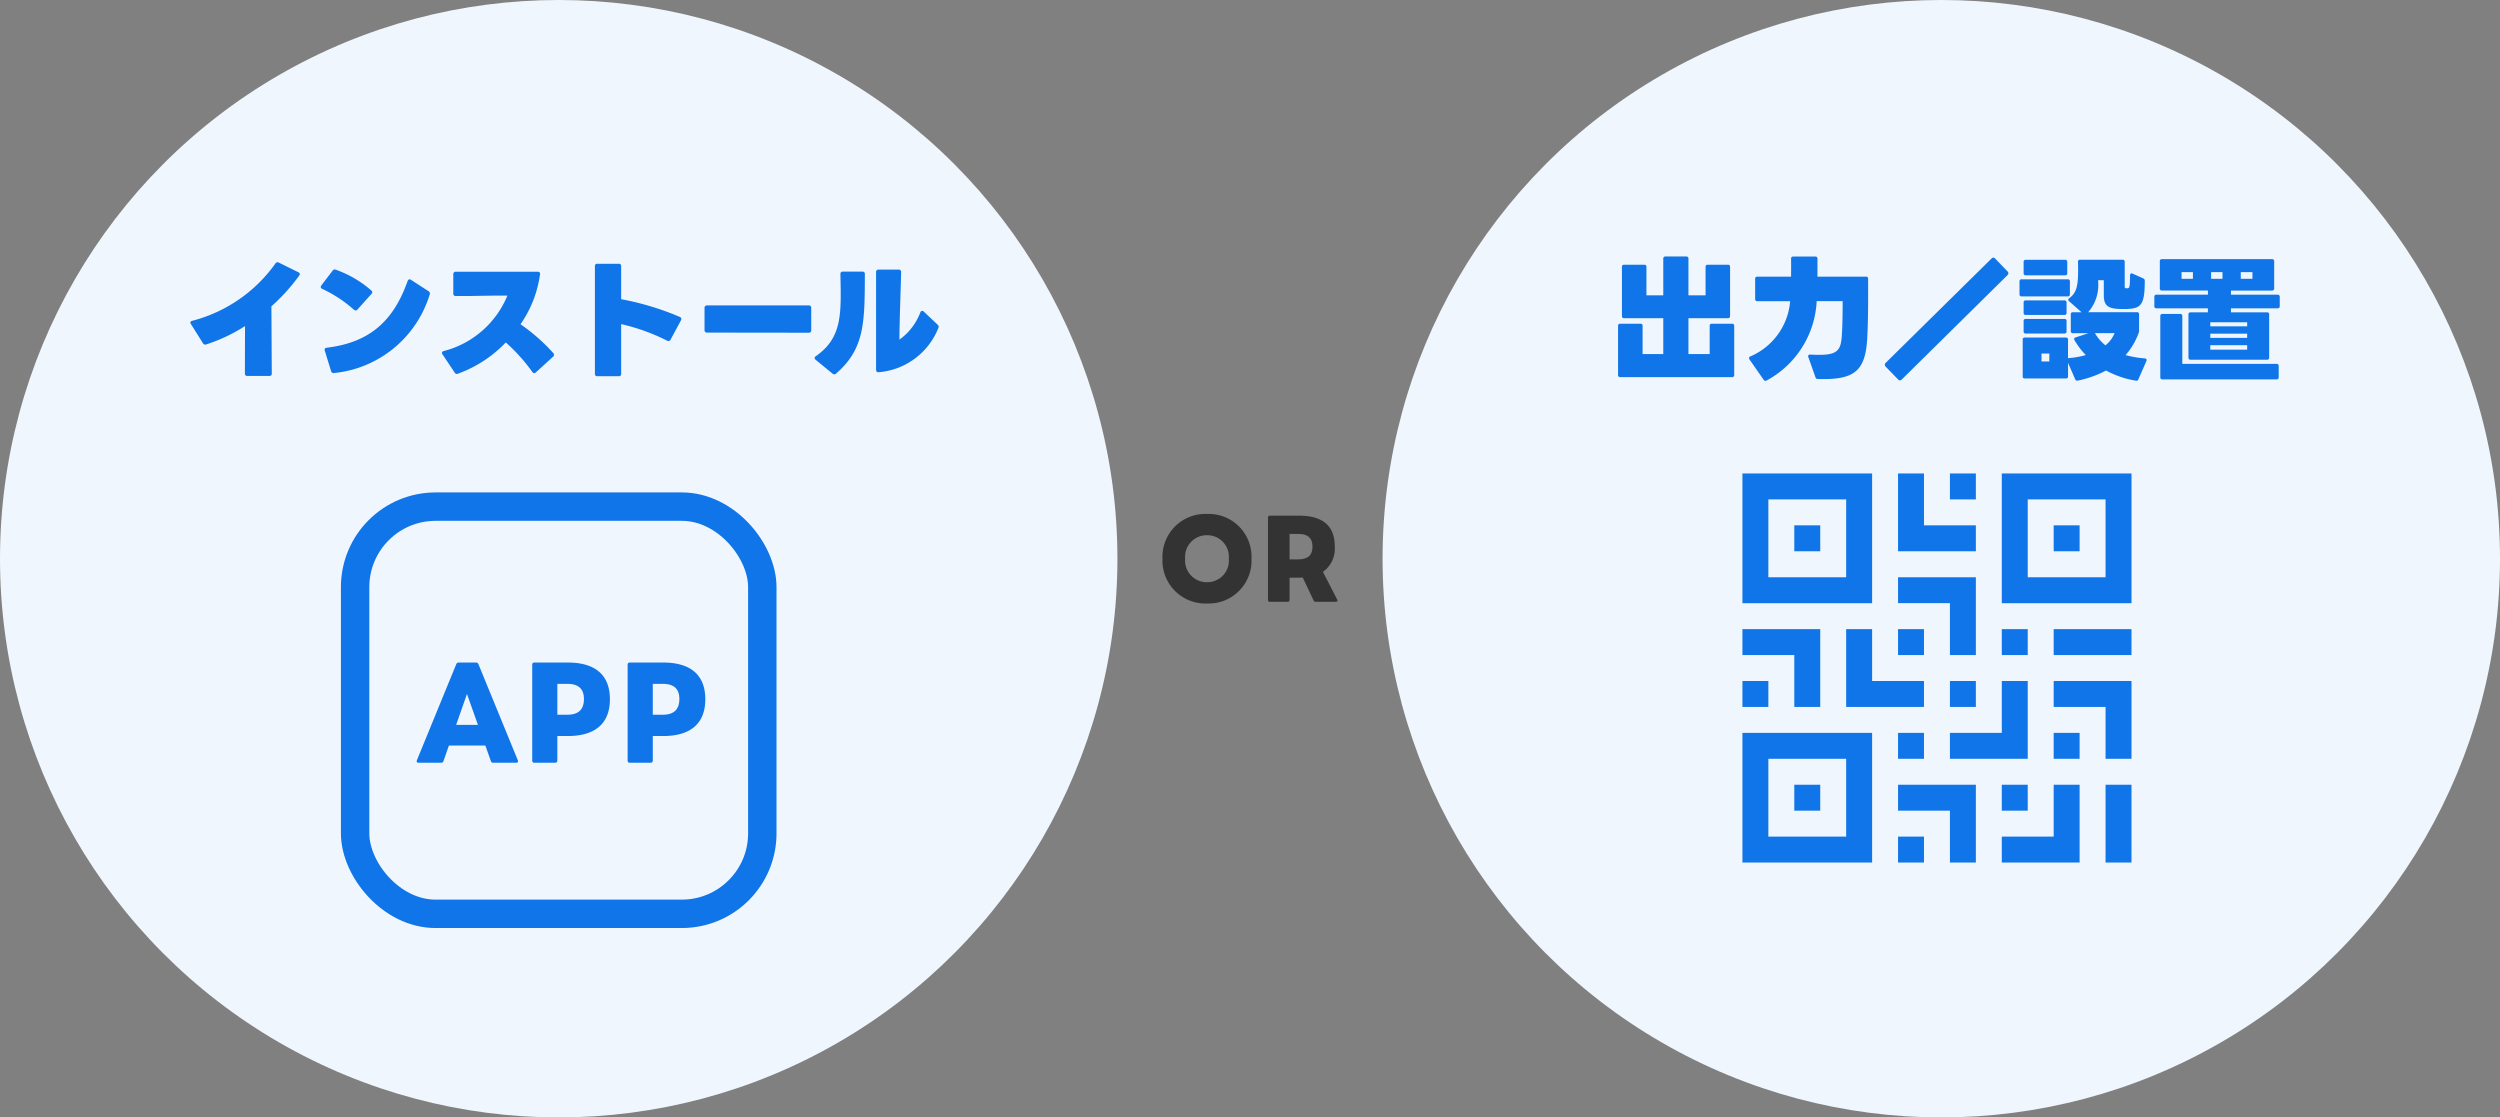
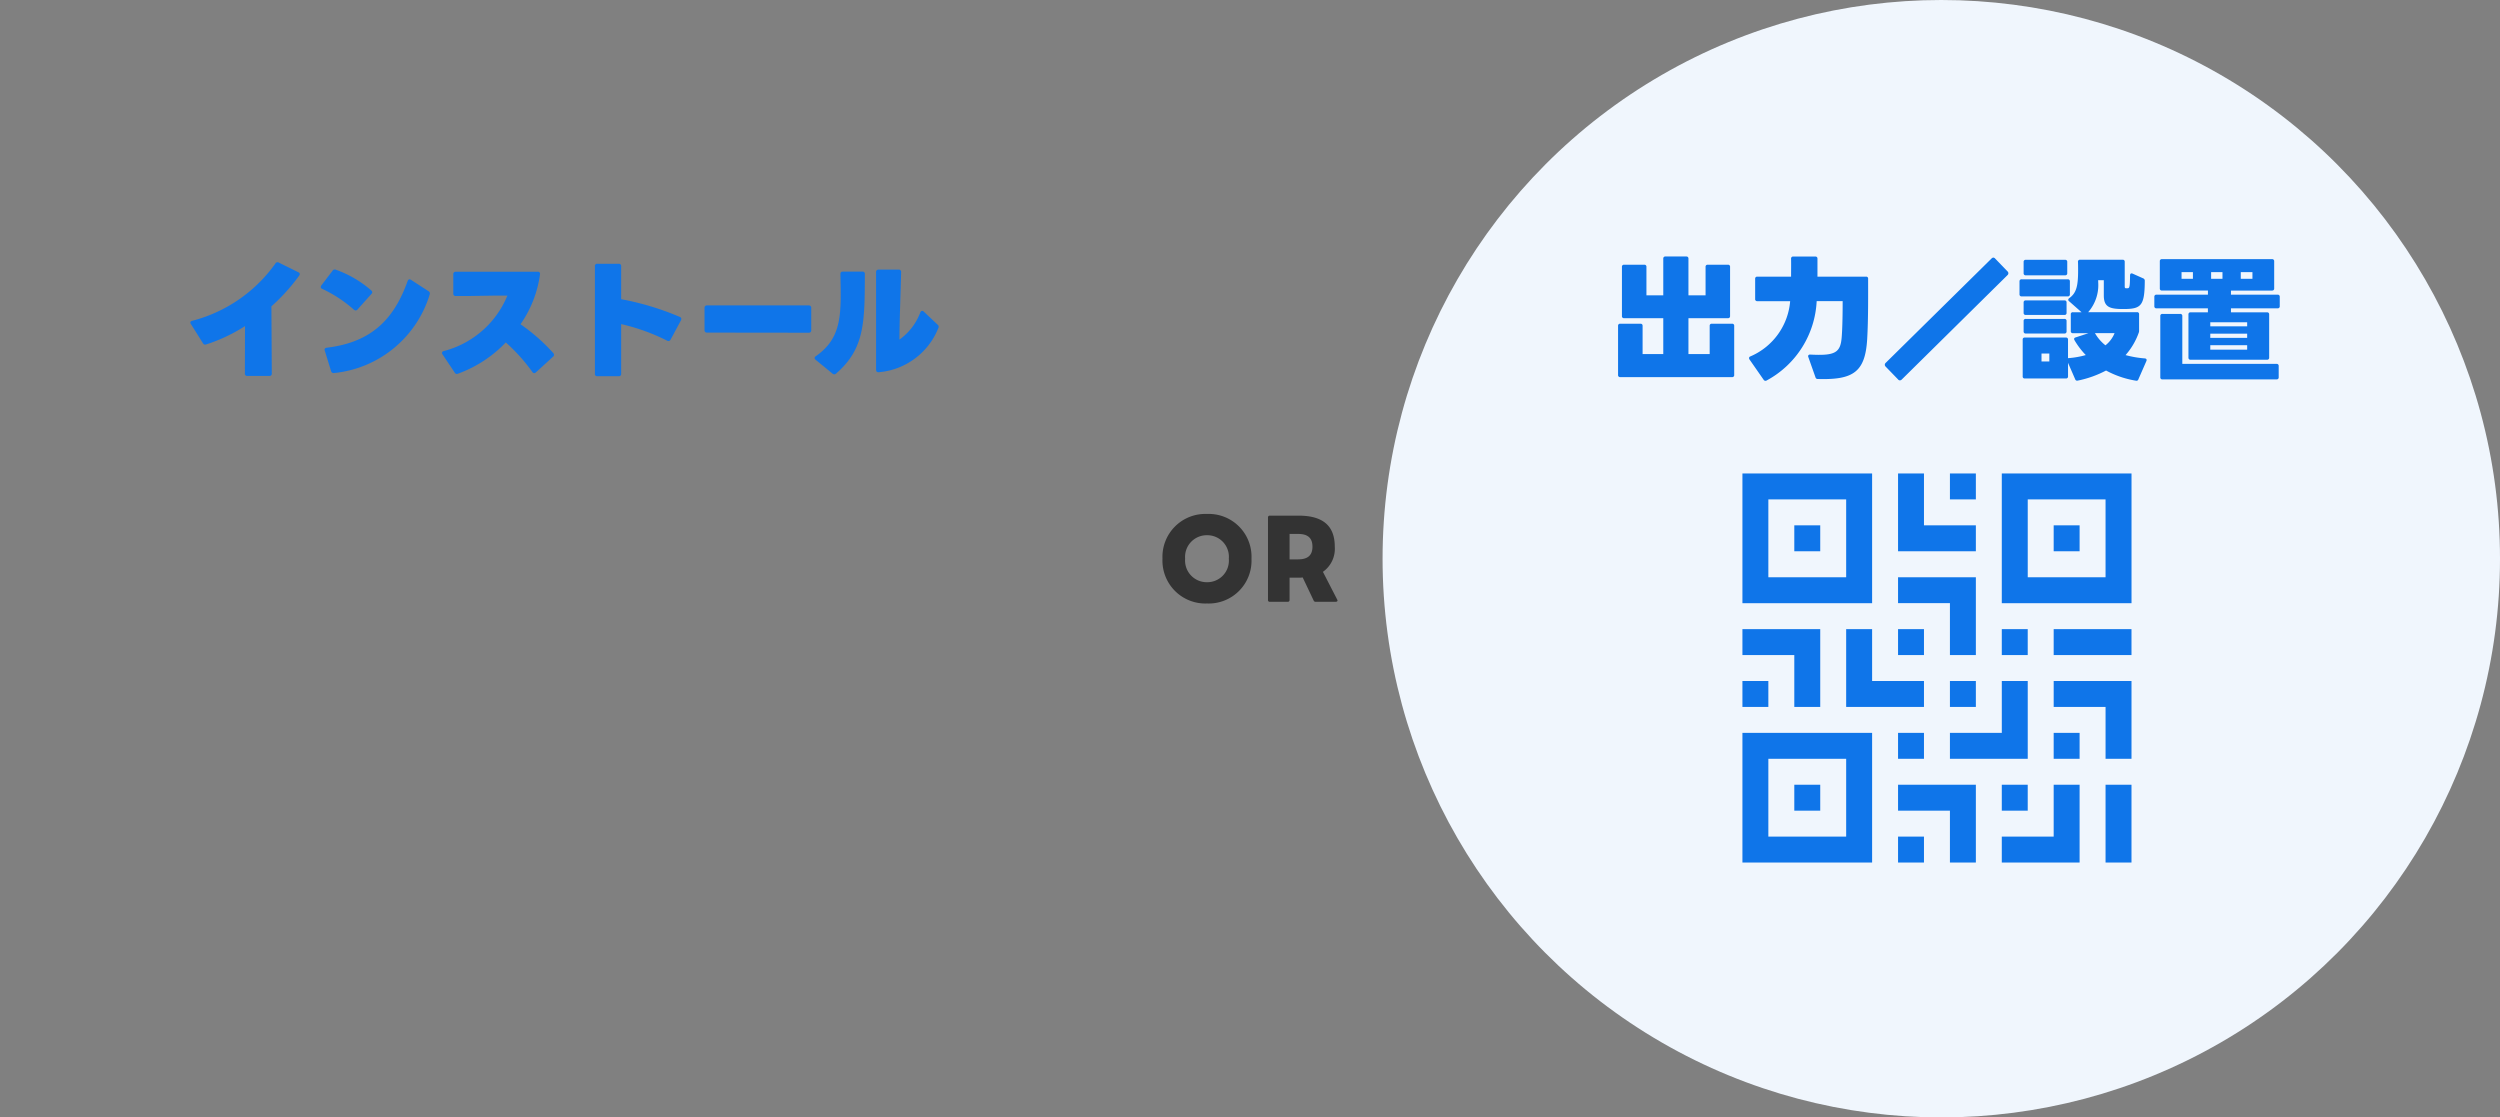
<svg xmlns="http://www.w3.org/2000/svg" width="264" height="118" viewBox="0 0 264 118">
  <rect x="0" y="0" width="264" height="118" fill="#808080" stroke="none" />
  <g id="s_step04" transform="translate(-203 -1106)">
    <path id="パス_48580" data-name="パス 48580" d="M5.255,1.575A4.521,4.521,0,0,0,9.949-3.153,4.521,4.521,0,0,0,5.255-7.88,4.53,4.53,0,0,0,.55-3.153,4.53,4.53,0,0,0,5.255,1.575ZM2.942-3.153A2.289,2.289,0,0,1,5.255-5.634a2.28,2.28,0,0,1,2.3,2.481,2.28,2.28,0,0,1-2.3,2.481A2.289,2.289,0,0,1,2.942-3.153ZM11.882,1.4h1.889a.188.188,0,0,0,.2-.2V-1.152h.95a2.777,2.777,0,0,0,.436-.022l1.151,2.425a.21.21,0,0,0,.224.145h2.123c.1,0,.179-.056.179-.134a.18.18,0,0,0-.034-.1L17.492-1.767a2.971,2.971,0,0,0,1.252-2.66c0-2.146-1.185-3.274-3.822-3.274h-3.04a.179.179,0,0,0-.19.2V1.195A.179.179,0,0,0,11.882,1.4Zm3.006-4.481h-.916V-5.768h.916c.95,0,1.5.38,1.5,1.341S15.838-3.086,14.888-3.086Z" transform="translate(325.208 1168.153)" fill="#333" />
    <g id="s_step04-2" data-name="s_step04">
-       <circle id="楕円形_198" data-name="楕円形 198" cx="59" cy="59" r="59" transform="translate(203 1106)" fill="#f0f6fd" />
      <g id="グループ_105212" data-name="グループ 105212" transform="translate(-82 -1484)">
        <g id="長方形_24511" data-name="長方形 24511" transform="translate(321 2642)" fill="none" stroke="#0f75e9" stroke-width="3">
          <rect width="46" height="46" rx="10" stroke="none" />
-           <rect x="1.5" y="1.5" width="43" height="43" rx="8.5" fill="none" />
        </g>
-         <path id="パス_48579" data-name="パス 48579" d="M-15.23.546h2.366A.241.241,0,0,0-12.6.364l.572-1.638h3.848L-7.6.364a.241.241,0,0,0,.26.182h2.418A.172.172,0,0,0-4.726.377.331.331,0,0,0-4.752.286L-8.912-9.867a.254.254,0,0,0-.26-.169h-1.82a.254.254,0,0,0-.26.169L-15.412.286C-15.477.429-15.4.546-15.23.546Zm3.965-4,1.144-3.263,1.157,3.263Zm8.255,4h2.2A.218.218,0,0,0-.579.312V-2.275H.526c2.925,0,4.446-1.352,4.446-3.887S3.451-10.036.526-10.036H-3.01a.209.209,0,0,0-.221.234V.312A.209.209,0,0,0-3.01.546ZM.461-4.524H-.579V-7.787H.461c1.092,0,1.768.442,1.768,1.6C2.229-4.979,1.553-4.524.461-4.524Zm6.6,5.07h2.2A.218.218,0,0,0,9.5.312V-2.275h1.1c2.925,0,4.446-1.352,4.446-3.887s-1.521-3.874-4.446-3.874H7.066a.209.209,0,0,0-.221.234V.312A.209.209,0,0,0,7.066.546Zm3.471-5.07H9.5V-7.787h1.04c1.092,0,1.768.442,1.768,1.6C12.3-4.979,11.628-4.524,10.536-4.524Z" transform="translate(344.434 2670)" fill="#0f75e9" />
      </g>
      <path id="パス_48597" data-name="パス 48597" d="M2.786-2.632A17.613,17.613,0,0,0,6.874-4.564l-.014,5A.237.237,0,0,0,7.126.7h2.31A.232.232,0,0,0,9.7.434L9.66-6.65a20.222,20.222,0,0,0,2.926-3.234.291.291,0,0,0,.07-.168.219.219,0,0,0-.154-.2L10.444-11.27a.259.259,0,0,0-.364.1A15.563,15.563,0,0,1,1.3-5.124c-.126.028-.2.1-.2.182a.261.261,0,0,0,.056.154l1.274,2.03A.273.273,0,0,0,2.786-2.632ZM18.368-6.3a.3.3,0,0,0,.182.084.244.244,0,0,0,.2-.1L20.23-7.966a.242.242,0,0,0,.084-.168.287.287,0,0,0-.112-.2,11.589,11.589,0,0,0-3.738-2.184.272.272,0,0,0-.35.112l-1.176,1.54a.388.388,0,0,0-.07.168.219.219,0,0,0,.154.2A13.877,13.877,0,0,1,18.368-6.3ZM16.282.392A11.785,11.785,0,0,0,26.376-7.9a.273.273,0,0,0-.126-.35L24.4-9.45a.344.344,0,0,0-.154-.056c-.084,0-.154.07-.2.182-1.414,3.962-3.752,6.468-8.54,7.042-.2.028-.266.14-.21.308L15.96.182A.271.271,0,0,0,16.282.392Zm13.076.07a13.2,13.2,0,0,0,5.054-3.3A18.767,18.767,0,0,1,37.226.294a.238.238,0,0,0,.182.112A.271.271,0,0,0,37.59.322L39.4-1.33a.244.244,0,0,0,.1-.2.251.251,0,0,0-.07-.182A19.865,19.865,0,0,0,35.966-4.76a12.063,12.063,0,0,0,2.058-5.264.219.219,0,0,0-.238-.28H29.134a.243.243,0,0,0-.266.266v2.03a.237.237,0,0,0,.266.266h1.358l2.73-.042H34.58a9.958,9.958,0,0,1-6.706,5.852.22.22,0,0,0-.2.2.233.233,0,0,0,.056.154L29.008.336A.261.261,0,0,0,29.358.462ZM51.45-3.024a.25.25,0,0,0,.364-.112l1.092-2.03a.365.365,0,0,0,.042-.154.222.222,0,0,0-.154-.21,29.437,29.437,0,0,0-6.2-1.876v-3.472a.232.232,0,0,0-.266-.266h-2.24a.232.232,0,0,0-.266.266V.462a.232.232,0,0,0,.266.266h2.24a.232.232,0,0,0,.266-.266V-4.774A21.136,21.136,0,0,1,51.45-3.024Zm4.214-.854L66.4-3.864a.243.243,0,0,0,.266-.266V-6.482a.243.243,0,0,0-.266-.266H55.664a.243.243,0,0,0-.266.266v2.338A.243.243,0,0,0,55.664-3.878ZM73.78.308A7.437,7.437,0,0,0,80.108-4.41c.042-.1.014-.2-.1-.308L78.554-6.09a.271.271,0,0,0-.182-.084.218.218,0,0,0-.182.154,6.211,6.211,0,0,1-2.212,2.884c.014-2.2.126-4.774.182-7.126a.237.237,0,0,0-.266-.266H73.78a.243.243,0,0,0-.266.266V.042C73.514.224,73.612.322,73.78.308ZM67.13-1.008,68.908.448a.3.3,0,0,0,.2.084.271.271,0,0,0,.182-.084c3.024-2.618,3.024-5.39,3.038-10.5a.232.232,0,0,0-.266-.266H70c-.168,0-.252.084-.252.266.084,4.186.21,6.706-2.6,8.666a.244.244,0,0,0-.126.2A.263.263,0,0,0,67.13-1.008Z" transform="translate(222 1145)" fill="#0f75e9" />
    </g>
    <g id="グループ_105241" data-name="グループ 105241">
      <circle id="楕円形_203" data-name="楕円形 203" cx="59" cy="59" r="59" transform="translate(349 1106)" fill="#f0f6fd" />
      <path id="パス_48372" data-name="パス 48372" d="M16.434,41.085h2.738V38.346H16.434ZM5.478,35.607H8.217V32.868H5.478Zm10.956-2.739v2.739h5.478v5.478h2.739V32.868Zm10.955,2.739h2.739V32.868H27.389Zm5.479-2.739v5.478H27.389v2.739h8.217V32.868Zm5.478,8.217h2.739V32.868H38.346ZM2.738,30.129h8.217v8.217H2.738ZM0,41.085H13.695V27.39H0ZM16.434,30.129h2.738V27.39H16.434Zm16.434,0h2.738V27.39H32.868ZM0,24.651H2.738V21.912H0Zm21.912,0h2.739V21.912H21.912Zm5.478-2.739V27.39H21.912v2.738h8.217V21.912Zm5.479,0v2.739h5.478v5.478h2.739V21.912ZM0,16.434v2.739H5.478v5.478H8.217V16.434Zm10.955,0v8.217h8.217V21.912H13.695V16.434Zm5.479,2.739h2.738V16.434H16.434Zm10.955,0h2.739V16.434H27.389Zm5.479,0h8.217V16.434H32.868ZM16.434,10.956v2.738h5.478v5.479h2.739V10.956ZM5.478,8.217H8.217V5.478H5.478Zm27.39,0h2.738V5.478H32.868ZM2.738,2.739h8.217v8.217H2.738ZM0,13.695H13.695V0H0ZM16.434,0V8.217h8.217V5.478H19.172V0Zm5.478,2.739h2.739V0H21.912Zm8.217,0h8.217v8.217H30.129ZM27.389,13.695h13.7V0h-13.7Z" transform="translate(387 1156)" fill="#0f75e9" />
      <path id="パス_48596" data-name="パス 48596" d="M12.474-11.046H10.332a.206.206,0,0,0-.224.224v3.01H8.3V-11.69a.206.206,0,0,0-.224-.224H5.866a.206.206,0,0,0-.224.224v3.878H3.864v-3.01a.206.206,0,0,0-.224-.224H1.5a.206.206,0,0,0-.224.224v5.194A.206.206,0,0,0,1.5-5.4H5.642V-1.61H3.458V-4.592a.206.206,0,0,0-.224-.224H1.092a.206.206,0,0,0-.224.224V.6a.206.206,0,0,0,.224.224H12.908A.206.206,0,0,0,13.132.6V-4.592a.206.206,0,0,0-.224-.224H10.766a.206.206,0,0,0-.224.224V-1.61H8.3V-5.4h4.172a.206.206,0,0,0,.224-.224v-5.194A.206.206,0,0,0,12.474-11.046ZM21.966,1.022c3.752.112,5-.742,5.208-4.2.126-2.086.1-4.956.1-6.384a.2.2,0,0,0-.224-.224H21.924v-1.9a.206.206,0,0,0-.224-.224H19.362a.206.206,0,0,0-.224.224c.014.574,0,1.274,0,1.9h-3.57a.206.206,0,0,0-.224.224V-7.42a.206.206,0,0,0,.224.224H19.04a6.95,6.95,0,0,1-4.214,5.838.189.189,0,0,0-.126.168.27.27,0,0,0,.042.14l1.5,2.156a.229.229,0,0,0,.322.07A10.068,10.068,0,0,0,21.84-7.2h2.744c0,.5,0,2.548-.1,3.794-.126,1.666-.7,1.988-3.332,1.848H21.14c-.126,0-.2.07-.2.168a.178.178,0,0,0,.014.084L21.714.84A.232.232,0,0,0,21.966,1.022ZM40.306-11.7,29.12-.672a.271.271,0,0,0-.084.182.276.276,0,0,0,.084.2l1.316,1.358a.244.244,0,0,0,.2.1.271.271,0,0,0,.182-.084L42-9.954a.271.271,0,0,0,.084-.182.276.276,0,0,0-.084-.2L40.684-11.7a.3.3,0,0,0-.182-.1A.294.294,0,0,0,40.306-11.7ZM49.42,1.19A11.031,11.031,0,0,0,52.4.126,9.874,9.874,0,0,0,55.552,1.2a.212.212,0,0,0,.266-.154l.84-1.918c.07-.154,0-.266-.168-.28a10.943,10.943,0,0,1-2.03-.35A7.26,7.26,0,0,0,55.846-3.85a.59.59,0,0,0,.042-.266V-5.81a.2.2,0,0,0-.224-.224H50.512A4.351,4.351,0,0,0,51.576-9.1c0-.1-.014-.308-.014-.308h.6V-7.8c0,1.12.518,1.386,1.666,1.428h.784c1.54-.056,1.862-.5,1.876-2.968a.262.262,0,0,0-.168-.266l-1.12-.5c-.168-.07-.266.014-.266.2-.014,1.176-.056,1.33-.238,1.344h-.2c-.1,0-.126-.056-.126-.224v-2.562a.2.2,0,0,0-.224-.224H49.658a.2.2,0,0,0-.224.224c.014.28.014.742.014.924,0,1.624-.182,2.38-.938,2.912a.216.216,0,0,0-.1.168.17.17,0,0,0,.07.14l1.33,1.176H48.9a.2.2,0,0,0-.224.224v1.764a.2.2,0,0,0,.224.224h1.652l-1.372.448c-.1.028-.154.084-.154.168a.266.266,0,0,0,.042.126,8.122,8.122,0,0,0,1.19,1.568,9.116,9.116,0,0,1-1.792.322.178.178,0,0,0-.084.014v-1.96a.2.2,0,0,0-.224-.224H43.82a.2.2,0,0,0-.224.224V.742a.2.2,0,0,0,.224.224h4.34a.2.2,0,0,0,.224-.224V-.686L49.14,1.05A.219.219,0,0,0,49.42,1.19Zm-5.5-11.116h4.158a.206.206,0,0,0,.224-.224v-1.19a.206.206,0,0,0-.224-.224H43.918a.206.206,0,0,0-.224.224v1.19A.206.206,0,0,0,43.918-9.926ZM43.484-7.7h4.872a.206.206,0,0,0,.224-.224V-9.282a.206.206,0,0,0-.224-.224H43.484a.206.206,0,0,0-.224.224v1.358A.206.206,0,0,0,43.484-7.7Zm.434,1.96h4.088a.206.206,0,0,0,.224-.224V-7.056a.206.206,0,0,0-.224-.224H43.918a.206.206,0,0,0-.224.224v1.092A.206.206,0,0,0,43.918-5.74Zm0,1.96h4.088A.206.206,0,0,0,48.23-4V-5.1a.206.206,0,0,0-.224-.224H43.918a.206.206,0,0,0-.224.224V-4A.206.206,0,0,0,43.918-3.78Zm7.308-.042H53.3a3.1,3.1,0,0,1-.966,1.288A4.465,4.465,0,0,1,51.226-3.822ZM45.584-1.666h.826v.84h-.826ZM57.722-6.44h5.432v.42H61.32A.206.206,0,0,0,61.1-5.8v4.564a.206.206,0,0,0,.224.224H69.4a.206.206,0,0,0,.224-.224V-5.8A.206.206,0,0,0,69.4-6.02H65.59v-.42h4.928a.206.206,0,0,0,.224-.224v-.994a.206.206,0,0,0-.224-.224H65.59v-.434h4.34a.206.206,0,0,0,.224-.224v-2.87a.206.206,0,0,0-.224-.224H58.3a.206.206,0,0,0-.224.224v2.87a.206.206,0,0,0,.224.224h4.858v.434H57.722a.206.206,0,0,0-.224.224v.994A.206.206,0,0,0,57.722-6.44Zm3.85-3.122h-1.2v-.7h1.2Zm3.122,0h-1.2v-.7h1.2Zm3.164,0H66.626v-.7h1.232ZM70.406-.574H60.452V-5.628a.206.206,0,0,0-.224-.224H58.352a.206.206,0,0,0-.224.224V.84a.206.206,0,0,0,.224.224H70.406A.206.206,0,0,0,70.63.84V-.35A.206.206,0,0,0,70.406-.574ZM67.3-4.536H63.406V-4.97H67.3Zm0,1.218H63.406v-.448H67.3Zm0,1.246H63.406v-.476H67.3Z" transform="translate(373 1145)" fill="#0f75e9" />
    </g>
  </g>
</svg>